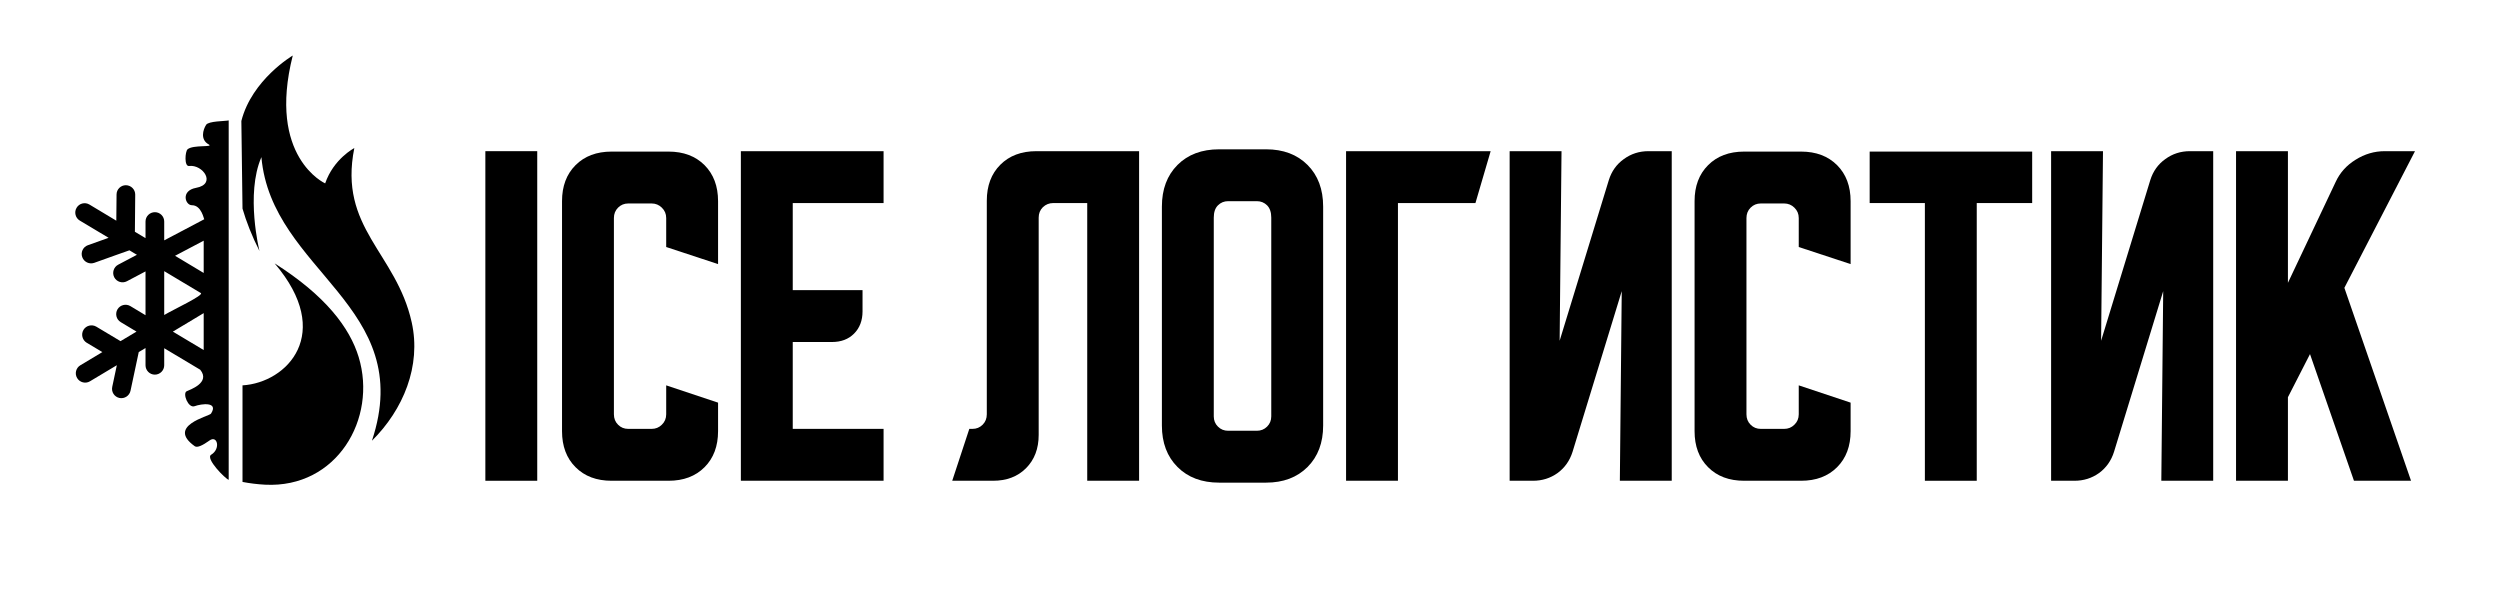
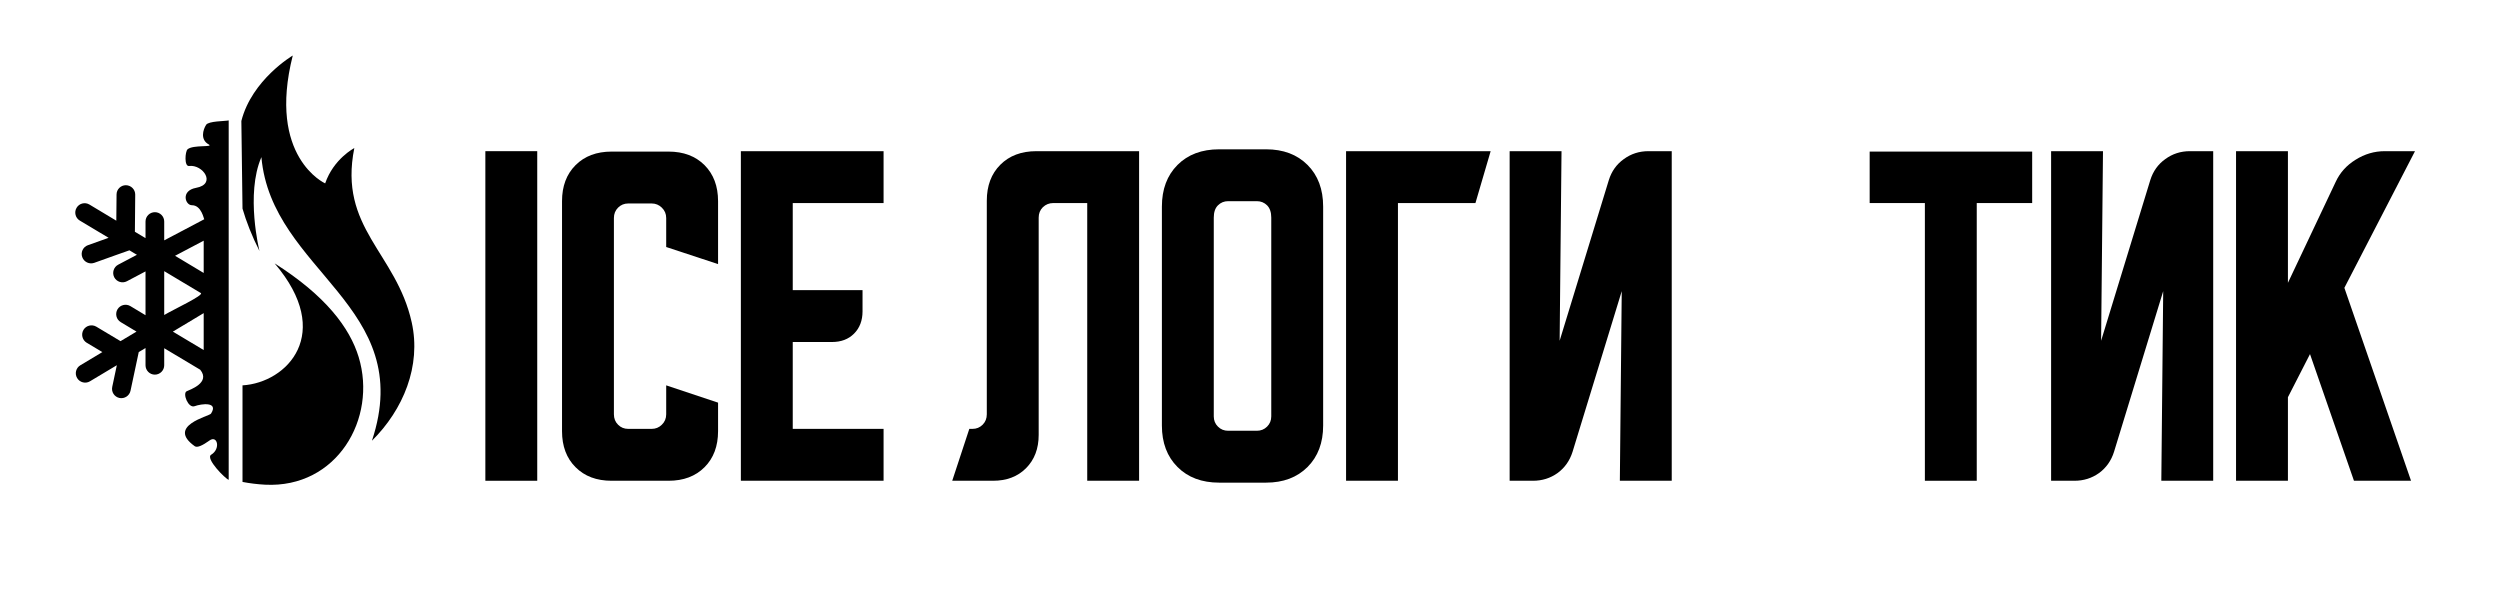
<svg xmlns="http://www.w3.org/2000/svg" width="250" zoomAndPan="magnify" viewBox="0 0 187.5 45" height="60" preserveAspectRatio="xMidYMid meet" version="1.0">
  <defs>
    <g />
    <clipPath id="a31fe1d34f">
      <path d="M 5.551 9 L 18 9 L 18 36 L 5.551 36 Z M 5.551 9 " clip-rule="nonzero" />
    </clipPath>
    <clipPath id="8d213254e3">
      <path d="M 18 4.156 L 31.66 4.156 L 31.66 34 L 18 34 Z M 18 4.156 " clip-rule="nonzero" />
    </clipPath>
    <clipPath id="228d38fff0">
      <path d="M 18 19 L 28 19 L 28 36.793 L 18 36.793 Z M 18 19 " clip-rule="nonzero" />
    </clipPath>
  </defs>
  <g fill="#000000" fill-opacity="1">
    <g transform="translate(35.402, 36.057)">
      <g>
        <path d="M 1 0 L 1 -24.719 L 4.891 -24.719 L 4.891 0 Z M 1 0 " />
      </g>
    </g>
  </g>
  <g fill="#000000" fill-opacity="1">
    <g transform="translate(41.293, 36.057)">
      <g>
        <path d="M 0.859 -3.719 L 0.859 -20.969 C 0.859 -22.094 1.195 -22.992 1.875 -23.672 C 2.551 -24.348 3.453 -24.688 4.578 -24.688 L 8.844 -24.688 C 9.969 -24.688 10.867 -24.348 11.547 -23.672 C 12.223 -22.992 12.562 -22.094 12.562 -20.969 L 12.562 -16.25 L 8.672 -17.531 L 8.672 -19.703 C 8.672 -20.016 8.562 -20.273 8.344 -20.484 C 8.133 -20.691 7.879 -20.797 7.578 -20.797 L 5.828 -20.797 C 5.523 -20.797 5.27 -20.691 5.062 -20.484 C 4.852 -20.273 4.75 -20.016 4.75 -19.703 L 4.75 -4.984 C 4.75 -4.672 4.852 -4.41 5.062 -4.203 C 5.27 -3.992 5.523 -3.891 5.828 -3.891 L 7.578 -3.891 C 7.879 -3.891 8.133 -3.992 8.344 -4.203 C 8.562 -4.41 8.672 -4.672 8.672 -4.984 L 8.672 -7.156 L 12.562 -5.859 L 12.562 -3.719 C 12.562 -2.594 12.223 -1.691 11.547 -1.016 C 10.867 -0.336 9.969 0 8.844 0 L 4.578 0 C 3.453 0 2.551 -0.336 1.875 -1.016 C 1.195 -1.691 0.859 -2.594 0.859 -3.719 Z M 0.859 -3.719 " />
      </g>
    </g>
  </g>
  <g fill="#000000" fill-opacity="1">
    <g transform="translate(54.706, 36.057)">
      <g>
        <path d="M 0.859 -24.719 L 11.562 -24.719 L 11.562 -20.828 L 4.75 -20.828 L 4.75 -14.297 L 9.984 -14.297 L 9.984 -12.703 C 9.984 -12.016 9.77 -11.457 9.344 -11.031 C 8.926 -10.613 8.375 -10.406 7.688 -10.406 L 4.75 -10.406 L 4.75 -3.891 L 11.562 -3.891 L 11.562 0 L 0.859 0 Z M 0.859 -24.719 " />
      </g>
    </g>
  </g>
  <g fill="#000000" fill-opacity="1">
    <g transform="translate(67.117, 36.057)">
      <g />
    </g>
  </g>
  <g fill="#000000" fill-opacity="1">
    <g transform="translate(71.698, 36.057)">
      <g>
        <path d="M -0.281 0 L 1 -3.891 L 1.234 -3.891 C 1.535 -3.891 1.789 -3.992 2 -4.203 C 2.207 -4.41 2.312 -4.672 2.312 -4.984 L 2.312 -21 C 2.312 -22.125 2.648 -23.023 3.328 -23.703 C 4.004 -24.379 4.906 -24.719 6.031 -24.719 L 13.734 -24.719 L 13.734 0 L 9.844 0 L 9.844 -20.828 L 7.297 -20.828 C 6.992 -20.828 6.734 -20.723 6.516 -20.516 C 6.305 -20.305 6.203 -20.047 6.203 -19.734 L 6.203 -3.438 C 6.203 -2.406 5.883 -1.57 5.25 -0.938 C 4.625 -0.312 3.801 0 2.781 0 Z M -0.281 0 " />
      </g>
    </g>
  </g>
  <g fill="#000000" fill-opacity="1">
    <g transform="translate(86.283, 36.057)">
      <g>
        <path d="M 0.859 -20.562 C 0.859 -21.863 1.25 -22.906 2.031 -23.688 C 2.812 -24.469 3.852 -24.859 5.156 -24.859 L 8.672 -24.859 C 9.961 -24.859 11 -24.469 11.781 -23.688 C 12.562 -22.906 12.953 -21.863 12.953 -20.562 L 12.953 -4.141 C 12.953 -2.848 12.562 -1.812 11.781 -1.031 C 11 -0.25 9.961 0.141 8.672 0.141 L 5.156 0.141 C 3.852 0.141 2.812 -0.25 2.031 -1.031 C 1.25 -1.812 0.859 -2.848 0.859 -4.141 Z M 5.828 -3.75 L 7.984 -3.75 C 8.285 -3.75 8.539 -3.852 8.75 -4.062 C 8.957 -4.27 9.062 -4.523 9.062 -4.828 L 9.062 -19.734 C 9.062 -20.141 8.957 -20.445 8.75 -20.656 C 8.539 -20.863 8.285 -20.969 7.984 -20.969 L 5.828 -20.969 C 5.523 -20.969 5.27 -20.863 5.062 -20.656 C 4.852 -20.445 4.75 -20.141 4.75 -19.734 L 4.75 -4.828 C 4.75 -4.523 4.852 -4.27 5.062 -4.062 C 5.27 -3.852 5.523 -3.75 5.828 -3.75 Z M 5.828 -3.75 " />
      </g>
    </g>
  </g>
  <g fill="#000000" fill-opacity="1">
    <g transform="translate(100.096, 36.057)">
      <g>
        <path d="M 11.703 -24.719 L 10.562 -20.828 L 4.75 -20.828 L 4.75 0 L 0.859 0 L 0.859 -24.719 Z M 11.703 -24.719 " />
      </g>
    </g>
  </g>
  <g fill="#000000" fill-opacity="1">
    <g transform="translate(112.364, 36.057)">
      <g>
        <path d="M 0.859 0 L 0.859 -24.719 L 4.75 -24.719 L 4.609 -10.5 L 8.297 -22.547 C 8.504 -23.211 8.879 -23.738 9.422 -24.125 C 9.961 -24.52 10.578 -24.719 11.266 -24.719 L 13.016 -24.719 L 13.016 0 L 9.125 0 L 9.266 -14.219 L 5.578 -2.172 C 5.367 -1.504 4.992 -0.973 4.453 -0.578 C 3.91 -0.191 3.297 0 2.609 0 Z M 0.859 0 " />
      </g>
    </g>
  </g>
  <g fill="#000000" fill-opacity="1">
    <g transform="translate(126.234, 36.057)">
      <g>
-         <path d="M 0.859 -3.719 L 0.859 -20.969 C 0.859 -22.094 1.195 -22.992 1.875 -23.672 C 2.551 -24.348 3.453 -24.688 4.578 -24.688 L 8.844 -24.688 C 9.969 -24.688 10.867 -24.348 11.547 -23.672 C 12.223 -22.992 12.562 -22.094 12.562 -20.969 L 12.562 -16.25 L 8.672 -17.531 L 8.672 -19.703 C 8.672 -20.016 8.562 -20.273 8.344 -20.484 C 8.133 -20.691 7.879 -20.797 7.578 -20.797 L 5.828 -20.797 C 5.523 -20.797 5.27 -20.691 5.062 -20.484 C 4.852 -20.273 4.75 -20.016 4.75 -19.703 L 4.75 -4.984 C 4.75 -4.672 4.852 -4.41 5.062 -4.203 C 5.27 -3.992 5.523 -3.891 5.828 -3.891 L 7.578 -3.891 C 7.879 -3.891 8.133 -3.992 8.344 -4.203 C 8.562 -4.41 8.672 -4.672 8.672 -4.984 L 8.672 -7.156 L 12.562 -5.859 L 12.562 -3.719 C 12.562 -2.594 12.223 -1.691 11.547 -1.016 C 10.867 -0.336 9.969 0 8.844 0 L 4.578 0 C 3.453 0 2.551 -0.336 1.875 -1.016 C 1.195 -1.691 0.859 -2.594 0.859 -3.719 Z M 0.859 -3.719 " />
-       </g>
+         </g>
    </g>
  </g>
  <g fill="#000000" fill-opacity="1">
    <g transform="translate(139.647, 36.057)">
      <g>
        <path d="M 0.578 -24.688 L 12.766 -24.688 L 12.766 -20.828 L 8.609 -20.828 L 8.609 0 L 4.719 0 L 4.719 -20.828 L 0.578 -20.828 Z M 0.578 -24.688 " />
      </g>
    </g>
  </g>
  <g fill="#000000" fill-opacity="1">
    <g transform="translate(152.974, 36.057)">
      <g>
        <path d="M 0.859 0 L 0.859 -24.719 L 4.75 -24.719 L 4.609 -10.5 L 8.297 -22.547 C 8.504 -23.211 8.879 -23.738 9.422 -24.125 C 9.961 -24.52 10.578 -24.719 11.266 -24.719 L 13.016 -24.719 L 13.016 0 L 9.125 0 L 9.266 -14.219 L 5.578 -2.172 C 5.367 -1.504 4.992 -0.973 4.453 -0.578 C 3.91 -0.191 3.297 0 2.609 0 Z M 0.859 0 " />
      </g>
    </g>
  </g>
  <g fill="#000000" fill-opacity="1">
    <g transform="translate(166.844, 36.057)">
      <g>
        <path d="M 4.75 -24.719 L 4.75 -14.844 L 8.328 -22.406 C 8.648 -23.102 9.148 -23.66 9.828 -24.078 C 10.504 -24.504 11.234 -24.719 12.016 -24.719 L 14.281 -24.719 L 8.984 -14.469 L 13.984 0 L 9.703 0 L 6.406 -9.5 L 4.75 -6.266 L 4.75 0 L 0.859 0 L 0.859 -24.719 Z M 4.75 -24.719 " />
      </g>
    </g>
  </g>
  <g clip-path="url(#a31fe1d34f)">
    <path fill="#000000" d="M 15.277 20.473 L 13.129 19.184 L 15.277 18.051 Z M 6.59 18.391 C 6.227 18.52 6.035 18.922 6.168 19.285 C 6.297 19.648 6.699 19.84 7.062 19.715 L 8.699 19.129 L 9.707 18.773 L 10.102 19.012 L 10.27 19.109 L 8.863 19.852 C 8.523 20.031 8.391 20.457 8.57 20.801 C 8.75 21.141 9.176 21.273 9.516 21.094 L 10.914 20.355 L 10.914 23.641 L 9.777 22.957 C 9.445 22.758 9.012 22.867 8.812 23.199 C 8.617 23.531 8.723 23.965 9.055 24.16 L 10.238 24.871 L 9.039 25.586 L 7.223 24.5 C 6.891 24.305 6.461 24.41 6.262 24.738 C 6.062 25.074 6.172 25.508 6.504 25.707 L 7.676 26.406 L 6.027 27.395 C 5.695 27.59 5.586 28.023 5.785 28.355 C 5.984 28.688 6.418 28.797 6.746 28.598 L 8.762 27.391 L 8.418 29.016 C 8.336 29.395 8.578 29.766 8.957 29.848 C 9.336 29.926 9.707 29.684 9.789 29.305 L 10.406 26.406 L 10.914 26.102 L 10.914 27.395 C 10.914 27.781 11.227 28.098 11.613 28.098 C 12 28.098 12.316 27.781 12.316 27.395 L 12.316 26.117 L 15.016 27.73 C 15.82 28.711 14.211 29.238 14 29.344 C 13.676 29.5 14.113 30.637 14.594 30.465 C 15.117 30.273 16.414 30.113 15.824 31.023 C 15.695 31.223 12.457 31.93 14.605 33.465 C 14.797 33.605 15.219 33.391 15.715 33.035 C 16.305 32.613 16.566 33.664 15.84 34.102 C 15.375 34.375 16.898 35.91 17.152 35.988 C 17.152 27.004 17.152 18.016 17.152 9.031 C 16.863 9.094 15.648 9.074 15.461 9.359 C 15.223 9.727 15.008 10.473 15.648 10.828 C 16.082 11.07 14.477 10.836 14.066 11.199 C 13.883 11.363 13.805 12.496 14.18 12.449 C 15.219 12.316 16.262 13.809 14.699 14.09 C 13.539 14.305 13.895 15.391 14.387 15.391 C 15.121 15.387 15.285 16.445 15.32 16.441 L 15.277 16.465 L 12.316 18.027 L 12.316 16.613 C 12.316 16.227 12.004 15.914 11.617 15.914 C 11.23 15.914 10.914 16.227 10.914 16.613 L 10.914 17.859 L 10.117 17.383 L 10.141 14.598 C 10.145 14.211 9.832 13.898 9.445 13.891 C 9.062 13.887 8.742 14.199 8.742 14.586 L 8.723 16.551 L 6.707 15.34 C 6.375 15.141 5.941 15.25 5.746 15.582 C 5.547 15.91 5.652 16.344 5.984 16.543 L 8.145 17.836 Z M 12.316 23.625 L 12.316 20.336 L 15.062 21.98 C 15.324 22.133 13.012 23.211 12.316 23.625 Z M 15.277 23.484 L 15.277 26.254 L 12.965 24.871 Z M 15.277 23.484 " fill-opacity="1" fill-rule="evenodd" />
  </g>
  <g clip-path="url(#8d213254e3)">
    <path fill="#000000" d="M 21.957 4.164 C 21.957 4.164 18.891 5.969 18.102 9.074 L 18.188 15.645 C 18.469 16.617 18.883 17.676 19.461 18.828 C 19.461 18.828 18.398 14.57 19.605 11.785 C 20.371 20.406 31.273 22.895 27.895 33.055 C 30.246 30.727 31.605 27.449 30.879 24.18 C 29.719 18.941 25.367 17.109 26.574 11.105 C 26.574 11.105 25.023 11.906 24.387 13.754 C 24.387 13.754 20.031 11.793 21.957 4.164 Z M 21.957 4.164 " fill-opacity="1" fill-rule="evenodd" />
  </g>
  <g clip-path="url(#228d38fff0)">
    <path fill="#000000" d="M 26.902 26.785 C 26.234 24.586 24.418 22.172 20.598 19.754 C 25.086 25.016 21.531 28.703 18.188 28.902 L 18.188 36.145 C 18.734 36.25 19.297 36.32 19.879 36.352 C 25.266 36.629 28.301 31.395 26.902 26.785 Z M 26.902 26.785 " fill-opacity="1" fill-rule="evenodd" />
  </g>
</svg>